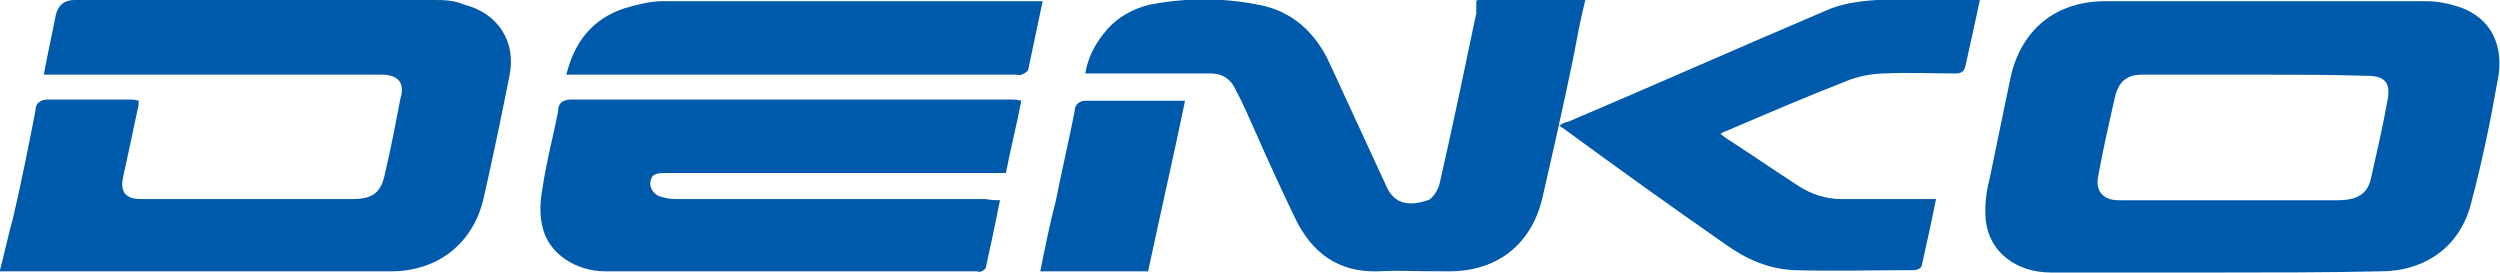
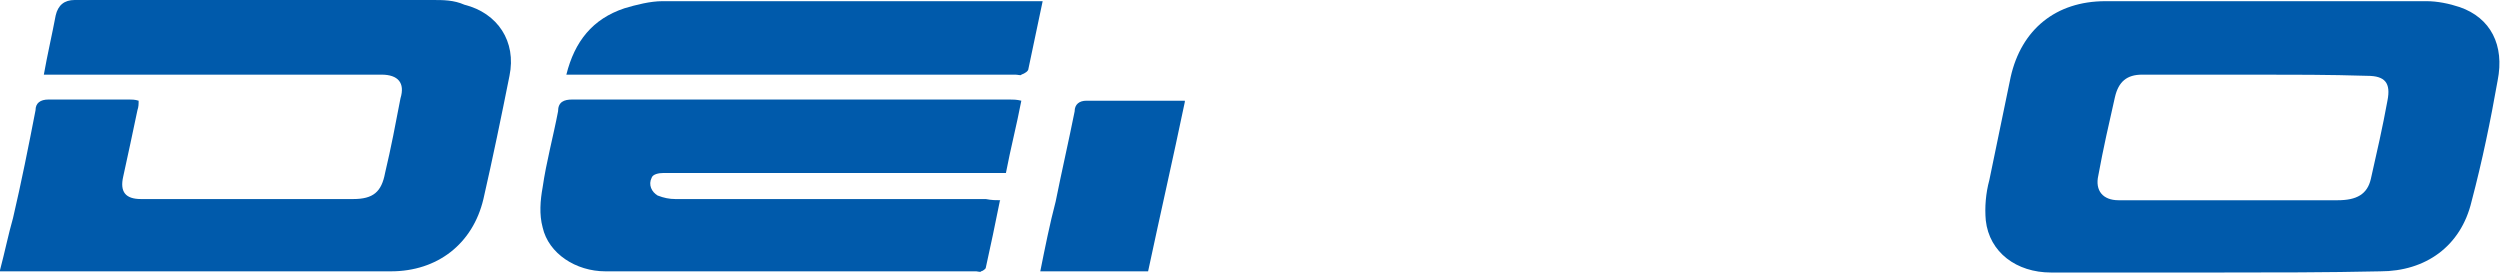
<svg xmlns="http://www.w3.org/2000/svg" id="_レイヤー_1" data-name="レイヤー_1" version="1.1" viewBox="0 0 211 23">
  <defs>
    <style>
      .st0 {
        fill: #005aab;
      }
    </style>
  </defs>
  <path class="st0" d="M0,22.8c.4-1.5.7-3,1.1-4.4.7-3,1.3-6,1.9-9.1,0-.6.4-.9,1.1-.9h6.8c.2,0,.5,0,.8.1,0,.3,0,.5-.1.8-.4,1.9-.8,3.8-1.2,5.6-.3,1.3.2,1.9,1.5,1.9h17.9c1.7,0,2.4-.6,2.7-2.2.5-2.1.9-4.2,1.3-6.3.4-1.3-.2-2-1.6-2H3.7c.3-1.7.7-3.4,1-5Q5,0,6.3,0h30.2c.9,0,1.8,0,2.7.4,2.8.7,4.4,3.1,3.8,6-.7,3.5-1.4,6.9-2.2,10.4-.9,3.8-3.9,6.1-7.8,6.1H0s0,0,0-.2Z" />
  <path class="st0" d="M187.2,23h-14.1c-2.9,0-5.2-1.7-5.5-4.4-.1-1.1,0-2.3.3-3.4.6-2.9,1.2-5.8,1.8-8.7.9-4,3.8-6.4,8-6.4h27.1c.9,0,1.9.2,2.8.5,2.6.9,3.8,3.2,3.2,6.2-.6,3.4-1.3,6.8-2.2,10.2-.9,3.8-3.9,5.9-7.7,5.9-4.5.1-9.1.1-13.7.1ZM190.3,6.3h-9.5c-1.3,0-2,.6-2.3,1.9-.5,2.2-1,4.4-1.4,6.6-.3,1.3.4,2.1,1.7,2.1h18.5c1.6,0,2.5-.5,2.8-1.8.5-2.2,1-4.4,1.4-6.6.3-1.5-.2-2.1-1.7-2.1-3.2-.1-6.3-.1-9.5-.1Z" />
  <path class="st0" d="M84.4,16.9c-.4,2-.8,3.9-1.2,5.7,0,.1-.3.3-.4.3,0,.1-.3,0-.4,0h-31.3c-2.5,0-4.8-1.5-5.3-3.7-.3-1.1-.2-2.3,0-3.4.3-2.1.9-4.3,1.3-6.4,0-.8.5-1,1.2-1h36.9c.3,0,.6,0,1,.1-.4,2.1-.9,4-1.3,6.1h-28.9c-.4,0-.9.1-1,.4-.3.6,0,1.2.5,1.5.5.2,1,.3,1.5.3h26.2c.5.1.9.1,1.3.1Z" />
-   <path class="st0" d="M124.7,0h9.1c-.4,1.6-.7,3.2-1,4.8-.8,3.9-1.7,7.9-2.6,11.8-.9,4-3.8,6.3-7.9,6.3s-4-.1-6,0c-3.4.1-5.6-1.6-7-4.5-1.2-2.5-2.3-4.9-3.4-7.4-.5-1.1-1-2.3-1.6-3.4-.4-.9-1.1-1.4-2.1-1.4h-10.6c.2-1.3.8-2.4,1.5-3.3,1-1.3,2.3-2.1,3.9-2.5,3.1-.6,6.2-.6,9.2,0,2.8.5,4.8,2.3,6,4.9,1.6,3.5,3.2,6.9,4.8,10.4.7,1.6,2,1.7,3.5,1.2.4-.1.9-.9,1-1.4,1.1-4.8,2.1-9.6,3.1-14.4,0-.4,0-.7,0-1Z" />
-   <path class="st0" d="M167.1,0c-.4,1.9-.8,3.7-1.2,5.5-.1.5-.3.7-.9.7-2,0-3.9-.1-5.9,0-1,0-2,.2-2.9.5-3.6,1.4-7.1,2.9-10.6,4.4-.1,0-.2.1-.4.2.3.2.5.4.7.5,2,1.3,3.9,2.6,5.9,3.9,1.1.7,2.3,1.1,3.6,1.1h8c-.4,2-.8,3.8-1.2,5.6,0,.2-.4.4-.6.4-3.4,0-6.8.1-10.2,0-2.1-.1-4-.9-5.8-2.2-4.6-3.2-9.2-6.5-13.7-9.8-.1,0-.1-.1-.3-.2.2-.1.4-.3.7-.3,7.3-3.1,14.5-6.3,21.8-9.4,1.3-.6,2.8-.8,4.3-.9,2.5,0,5.1,0,7.7,0,.3,0,.6,0,1,0Z" />
  <path class="st0" d="M47.8,6.3c.7-2.8,2.2-4.7,4.9-5.6,1-.3,2.2-.6,3.2-.6h32.1c-.4,1.9-.8,3.8-1.2,5.7,0,.2-.3.4-.6.5,0,.1-.3,0-.5,0h-37.9Z" />
  <path class="st0" d="M100,8.6c-1,4.8-2.1,9.6-3.1,14.3h-9.1c.4-2,.8-4,1.3-5.9.5-2.5,1.1-5.1,1.6-7.6,0-.6.4-.9,1-.9h7.4c.3,0,.5,0,.9,0Z" />
</svg>